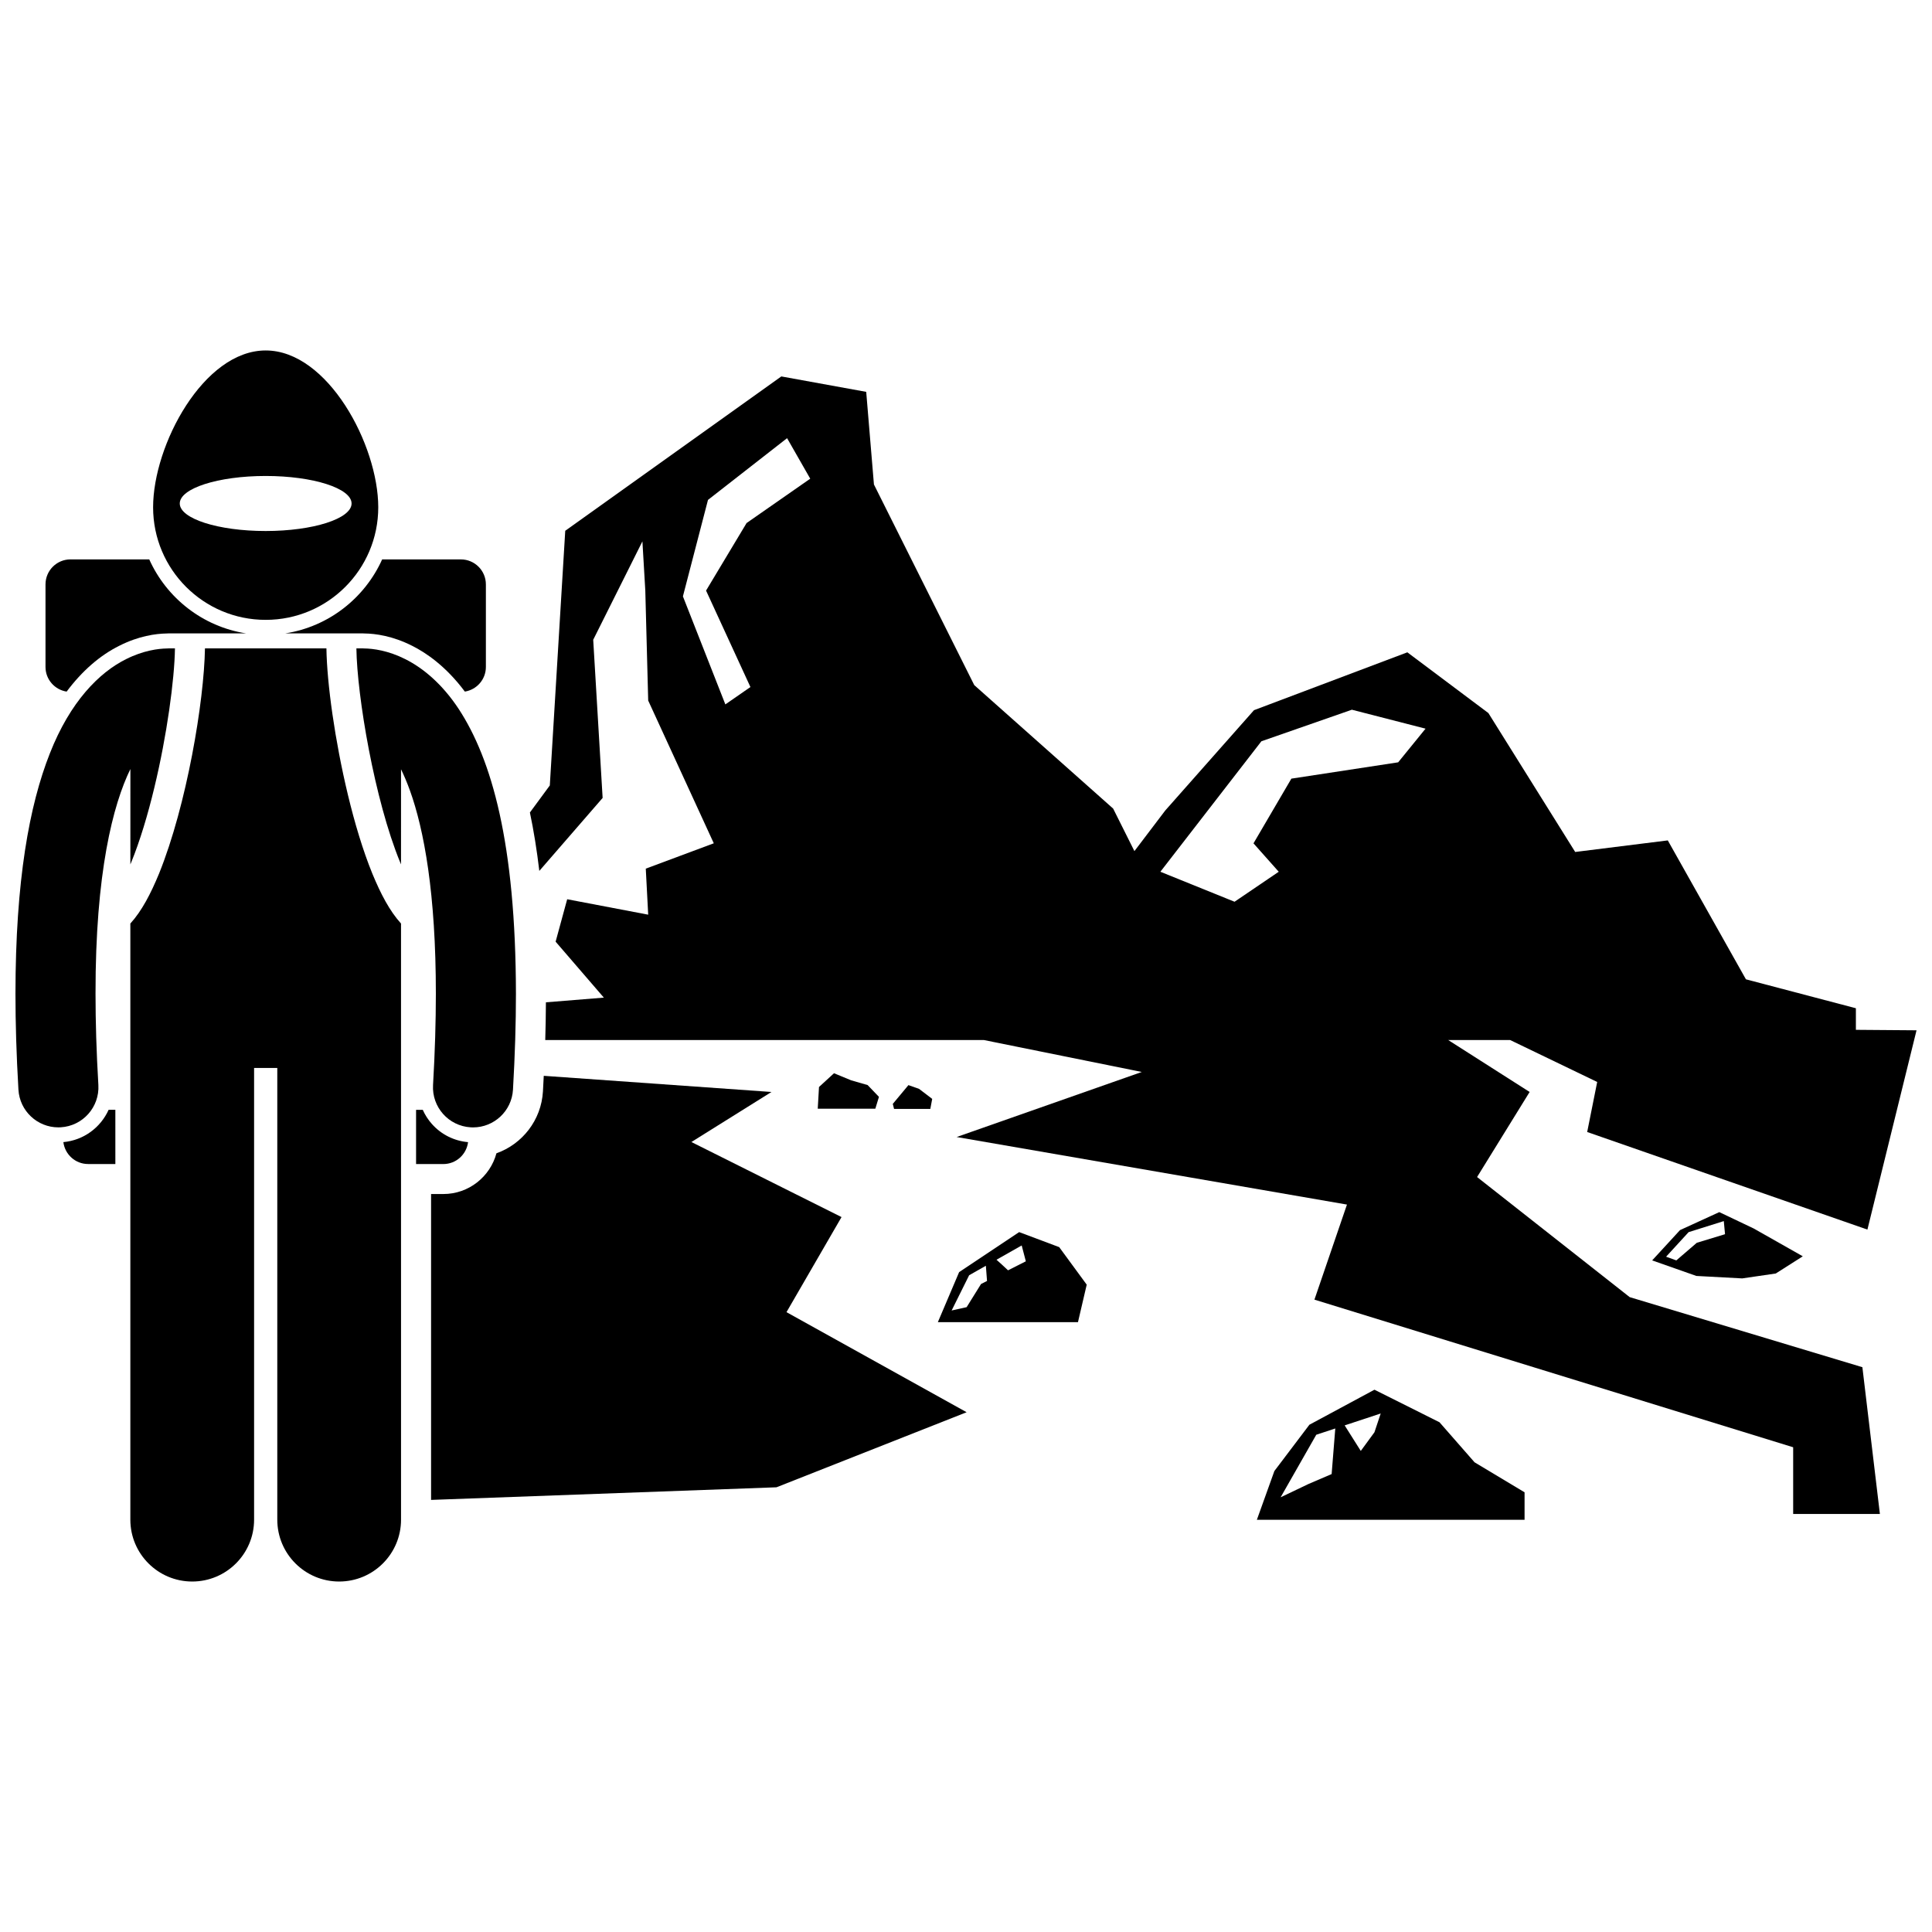
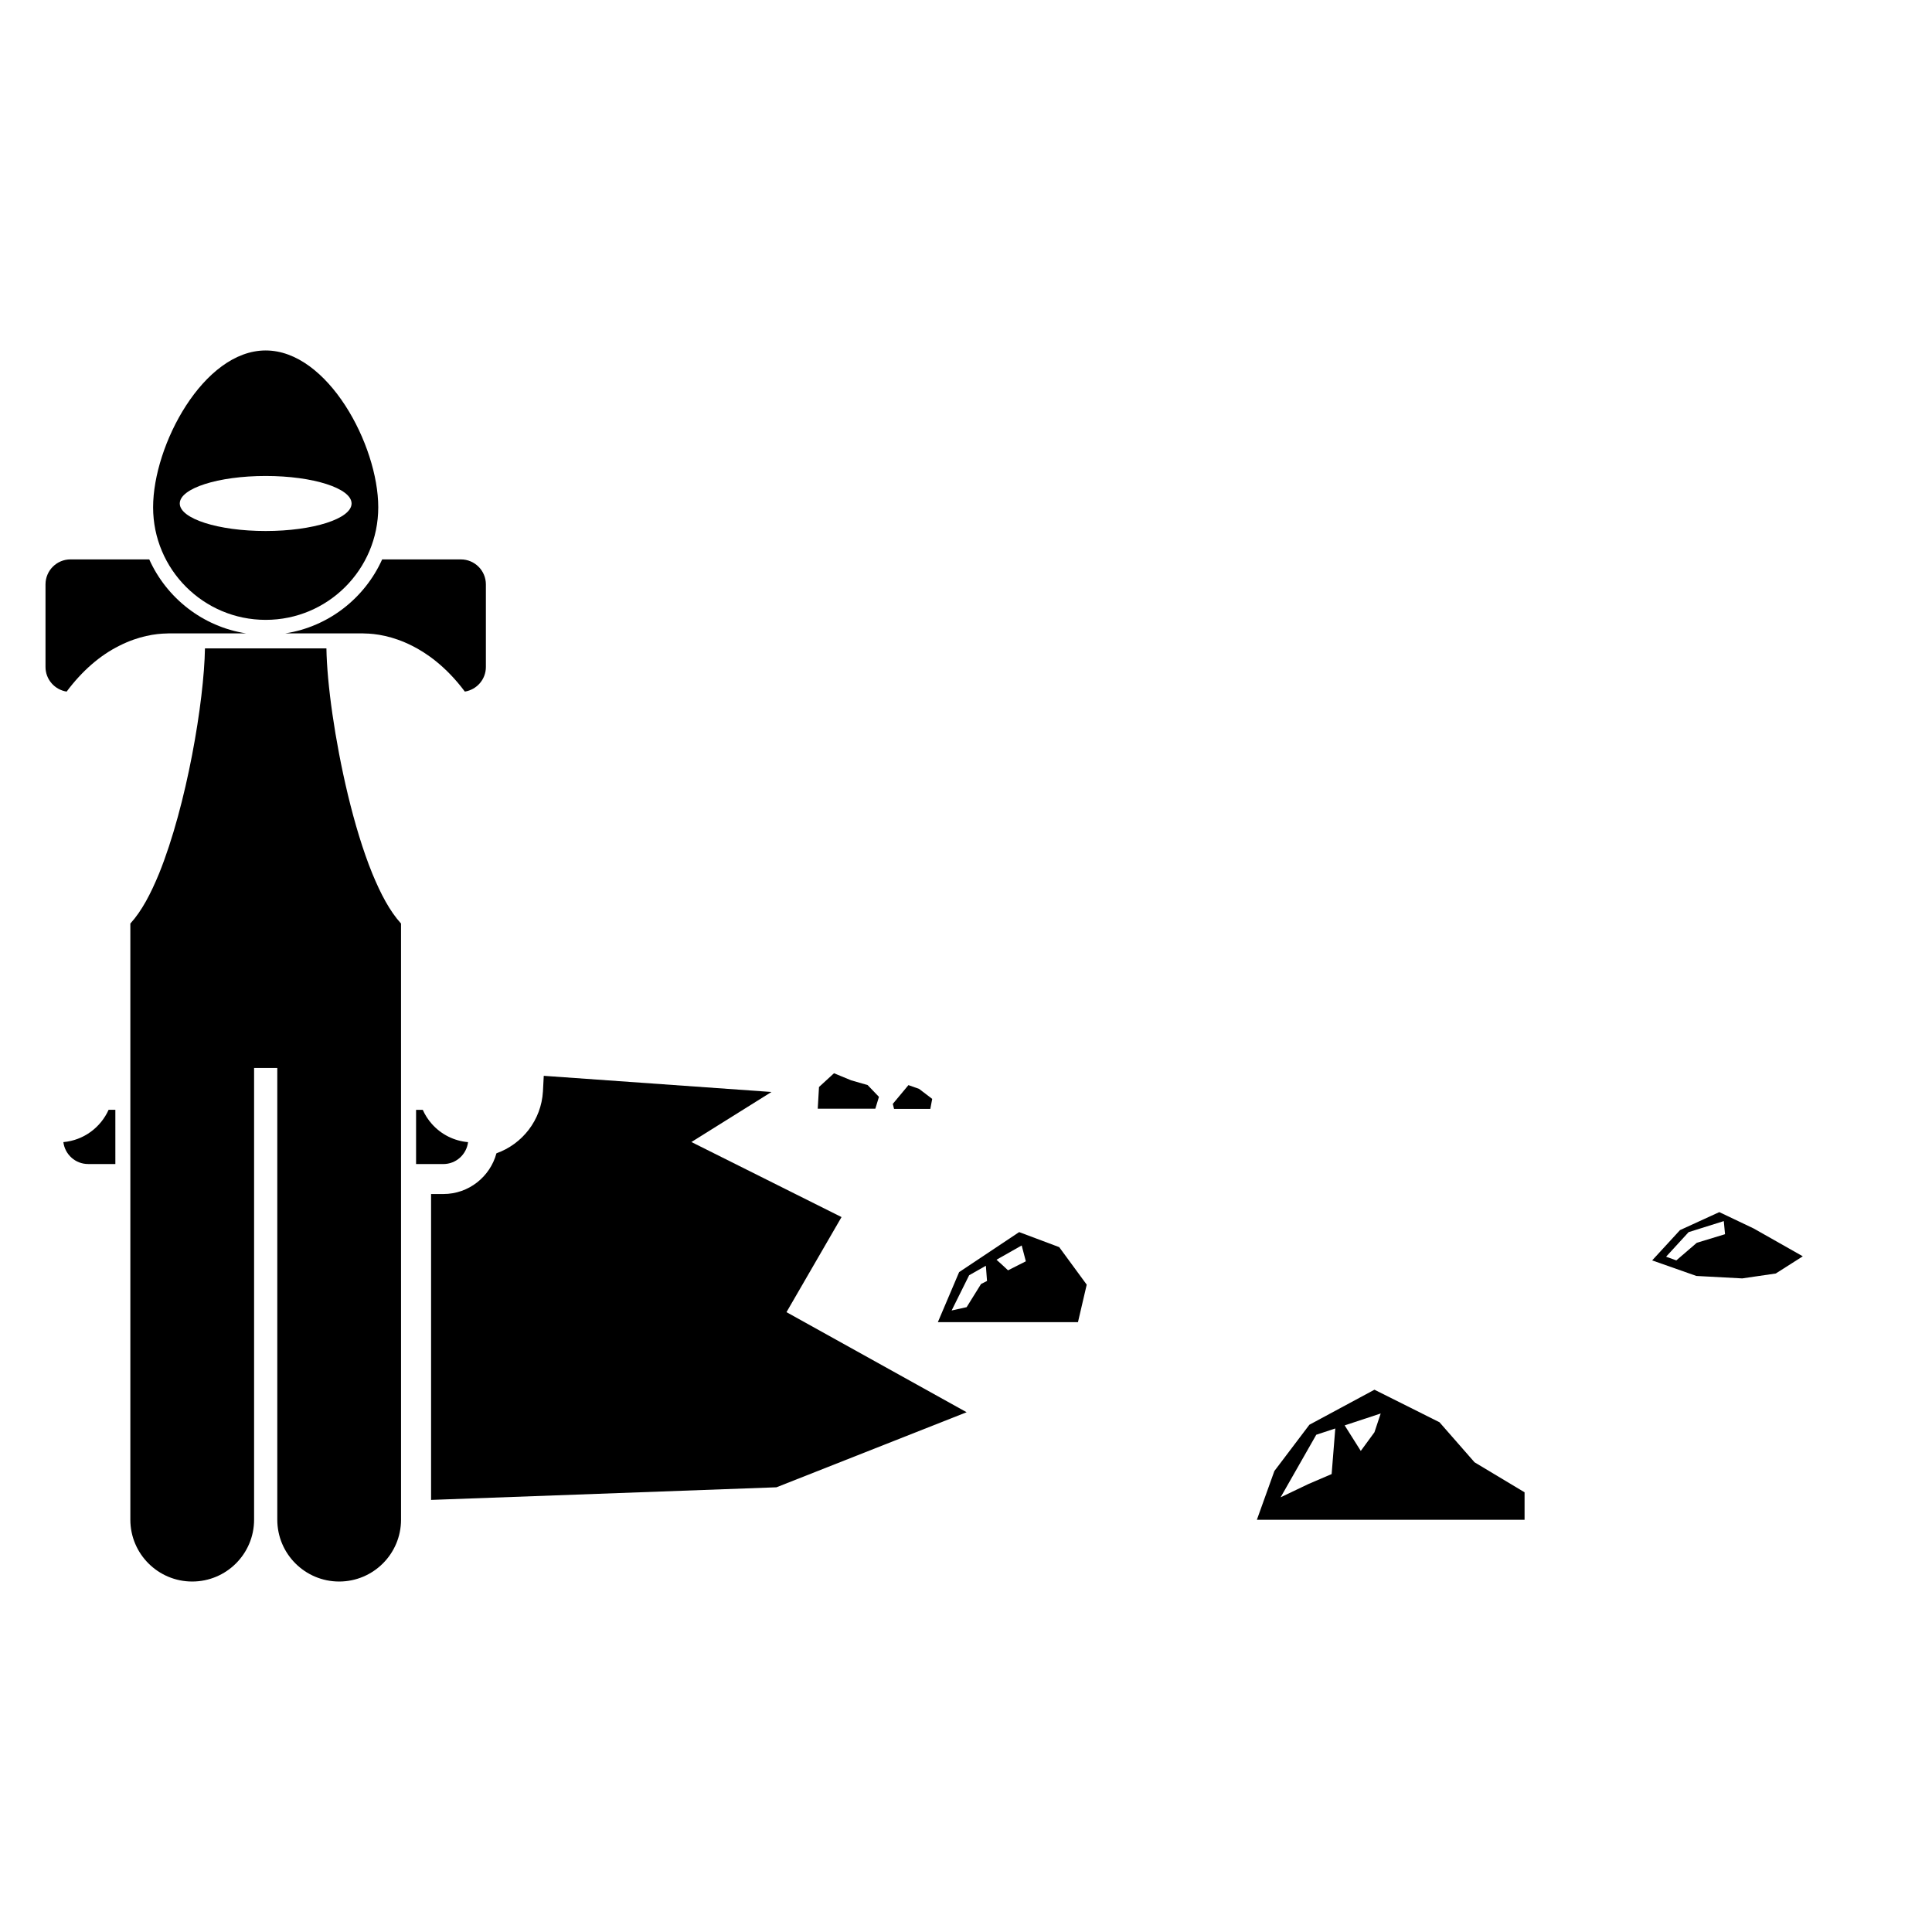
<svg xmlns="http://www.w3.org/2000/svg" width="800px" height="800px" version="1.1" viewBox="144 144 512 512">
  <defs>
    <clipPath id="b">
      <path d="m148.09 315h42.906v128h-42.906z" />
    </clipPath>
    <clipPath id="a">
-       <path d="m284 243h367.9v303h-367.9z" />
-     </clipPath>
+       </clipPath>
  </defs>
  <path d="m275.56 449.64c-1.676 6.207-7.34 10.789-14.066 10.789h-3.254v81.062l91.535-3.344 50.391-19.891-47.738-26.523 14.586-25.195-39.785-19.891 21.219-13.262-60.348-4.281c-0.07 1.375-0.133 2.738-0.215 4.137-0.445 7.633-5.484 13.961-12.324 16.398z" />
  <path d="m174.57 438.11h-1.789c-2.098 4.668-6.586 8.074-11.988 8.562 0.41 3.266 3.172 5.805 6.547 5.805h7.231z" />
  <path d="m268.04 446.68c-3.695-0.324-7.094-2.016-9.586-4.812-1.012-1.137-1.816-2.402-2.418-3.75h-1.773v14.367h7.234c3.379-0.004 6.133-2.539 6.543-5.805z" />
  <path d="m219.62 311.85h20.414c0.195 0 0.391 0.012 0.586 0.027 2.824 0.031 7.371 0.629 12.578 3.254 3.711 1.852 9 5.445 13.992 12.148 3.156-0.508 5.574-3.223 5.574-6.523v-21.879c0-3.664-2.969-6.629-6.629-6.629h-20.859c-4.617 10.254-14.188 17.82-25.656 19.602z" />
  <path d="m161.66 327.28c4.062-5.441 8.812-9.598 13.984-12.16 5.129-2.59 9.633-3.195 12.523-3.242 0.262-0.016 0.441-0.027 0.625-0.027h20.414c-11.469-1.781-21.043-9.348-25.656-19.609h-20.863c-3.66 0-6.629 2.969-6.629 6.629v21.879c0 3.312 2.434 6.035 5.602 6.531z" />
  <path d="m250.28 388.75c-3.023-3.32-5.391-7.875-7.606-13.23-2.516-6.18-4.684-13.438-6.477-20.891-3.473-14.48-5.555-29.531-5.691-38.801l-32.188-0.004c-0.23 14.02-4.824 41.527-12.168 59.688-2.215 5.363-4.578 9.914-7.606 13.234v157.98c0 9.059 7.344 16.395 16.395 16.395 9.055 0 16.398-7.336 16.398-16.395v-119.71h6.148v119.71c0 9.059 7.344 16.395 16.395 16.395 9.055 0 16.398-7.336 16.398-16.395l-0.004-157.98z" />
-   <path d="m265.56 331.88c-4.356-6.613-9.449-10.852-14.16-13.203-4.535-2.289-8.52-2.801-10.906-2.832-0.16-0.004-0.312-0.023-0.469-0.023h-1.578c0.168 12.578 4.793 40.16 11.59 56.688 0.078 0.191 0.156 0.371 0.234 0.559l0.004-25.203c0.785 1.613 1.578 3.461 2.359 5.621 3.738 10.359 6.883 27.359 6.871 53.891 0 7.312-0.234 15.348-0.746 24.164-0.344 5.852 4.121 10.867 9.973 11.211 0.211 0.012 0.418 0.02 0.629 0.02 5.578 0 10.258-4.352 10.582-9.988 0.531-9.195 0.785-17.637 0.785-25.402-0.059-40.027-6.449-62.18-15.168-75.5z" />
  <g clip-path="url(#b)">
-     <path d="m178.55 373.07c0.078-0.188 0.156-0.367 0.234-0.559 2.301-5.641 4.387-12.578 6.109-19.75 3.344-13.828 5.352-28.676 5.473-36.938h-1.57c-0.172 0-0.336 0.02-0.504 0.027-2.394 0.031-6.363 0.555-10.879 2.828-7.133 3.535-14.82 11.273-20.203 24.984-5.438 13.762-9.094 33.664-9.113 63.707 0 7.766 0.25 16.211 0.789 25.406 0.332 5.637 5.004 9.988 10.582 9.988 0.211 0 0.418-0.004 0.633-0.02 5.844-0.344 10.309-5.363 9.969-11.211-0.523-8.816-0.754-16.848-0.754-24.164-0.047-32.113 4.637-50.152 9.238-59.566z" />
-   </g>
+     </g>
  <path d="m214.41 308.27c16.477 0 29.832-13.355 29.832-29.836 0-16.477-13.352-41.559-29.832-41.559-16.48 0-29.836 25.082-29.836 41.559 0 16.48 13.355 29.836 29.836 29.836zm-22.77-30.84c0-4.027 10.191-7.293 22.766-7.293 12.574 0 22.766 3.266 22.766 7.293 0 4.027-10.195 7.293-22.766 7.293-12.574 0.004-22.766-3.266-22.766-7.293z" />
  <path d="m589.22 469.99-7.379 8.027 11.715 4.121 12.148 0.652 8.895-1.301 7.16-4.555-13.016-7.375-9.113-4.336zm11.93 1.086-7.484 2.277-5.422 4.664-2.711-0.977 5.965-6.508 9.328-2.93z" />
  <path d="m414.09 470.52-15.914 10.609-5.637 13.262h37.133l2.32-9.945-7.293-9.945zm-13.922 19.891-3.977 0.883 4.641-9.34 4.434-2.516 0.305 4.031-1.586 0.805zm10.973-9.762c-1.07-1.023-2.285-2.117-3.059-2.805l6.676-3.785 1.102 4.199z" />
  <path d="m365.02 428.42-3.977 3.648-0.332 5.746h15.262l0.957-3.133-3-3.129-4.359-1.254z" />
  <path d="m525.48 520.91-17.238-8.621-17.238 9.281-9.281 12.266-4.641 12.93h70.945v-7.293l-13.262-7.957zm-42.105 19.891 9.449-16.578 5.039-1.664-0.965 12.082-6.113 2.621zm24.867-17.238-3.621 4.949-4.273-6.769 9.551-3.152z" />
  <path d="m380.6 436.54 0.332 1.328h9.613l0.5-2.652-3.481-2.652-2.82-0.996z" />
  <g clip-path="url(#a)">
    <path d="m651.9 417.04-16.07-0.125v-5.719l-29.141-7.668-20.707-36.812-24.539 3.066-23.004-36.812-21.477-16.098-40.645 15.336-23.516 26.586-8.168 10.762-5.637-11.273-36.809-32.723-26.586-53.172-2.047-24.539-22.496-4.09-57.262 40.902-4.09 67.488-5.277 7.172c1.016 4.82 1.844 9.977 2.496 15.477l16.777-19.336-2.496-41.914 13.039-26.078 0.766 13.039 0.766 29.141 17.383 37.832-18.023 6.719 0.641 12.199-21.469-4.09-3.066 11.242 12.781 14.828-15.352 1.242c-0.02 3.25-0.074 6.574-0.176 10.004h116.27l41.816 8.457-49.066 17.238 103.44 17.902-8.621 25.195 126.87 39.121v17.68h22.984l-4.641-38.898-61.664-18.566-40.445-31.828 13.926-22.543-21.578-13.762h16.422l23.059 11.109-2.652 13.262 74.262 25.859zm-309.03-90.969-6.644 4.602-11.246-28.633 6.644-25.562 20.961-16.359 6.137 10.738-16.871 11.758-10.738 17.895zm135.41 14.375 23.98-8.363 19.523 5.019-7.254 8.922-28.301 4.324-10.039 17.148 6.691 7.527-11.711 7.949-19.656-7.949z" />
  </g>
</svg>